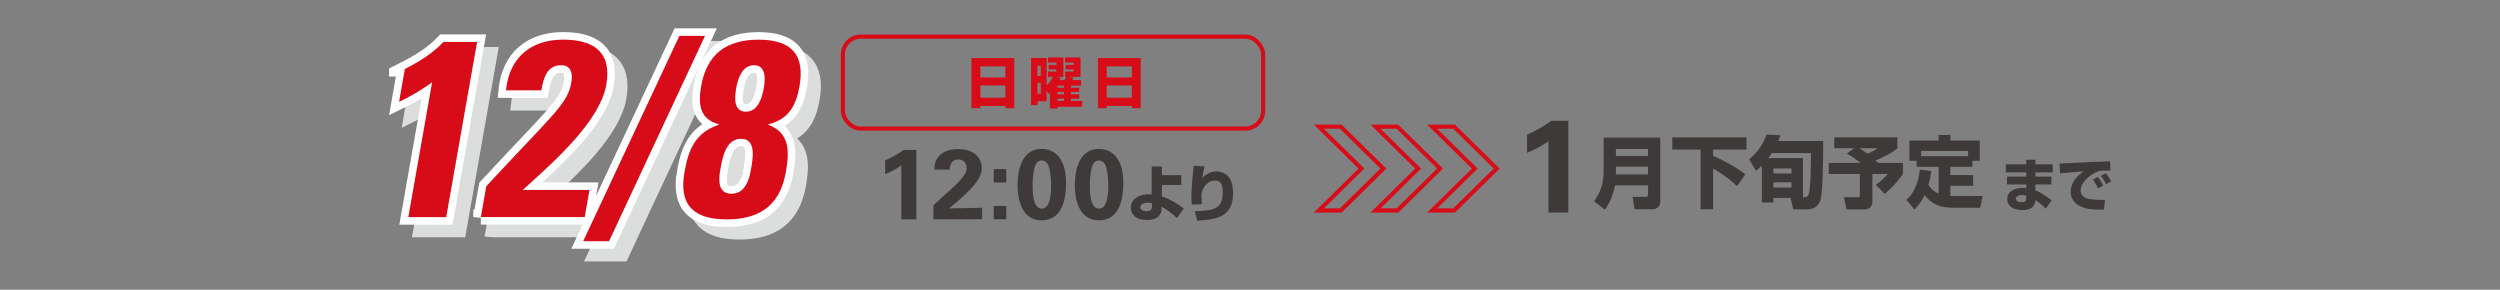
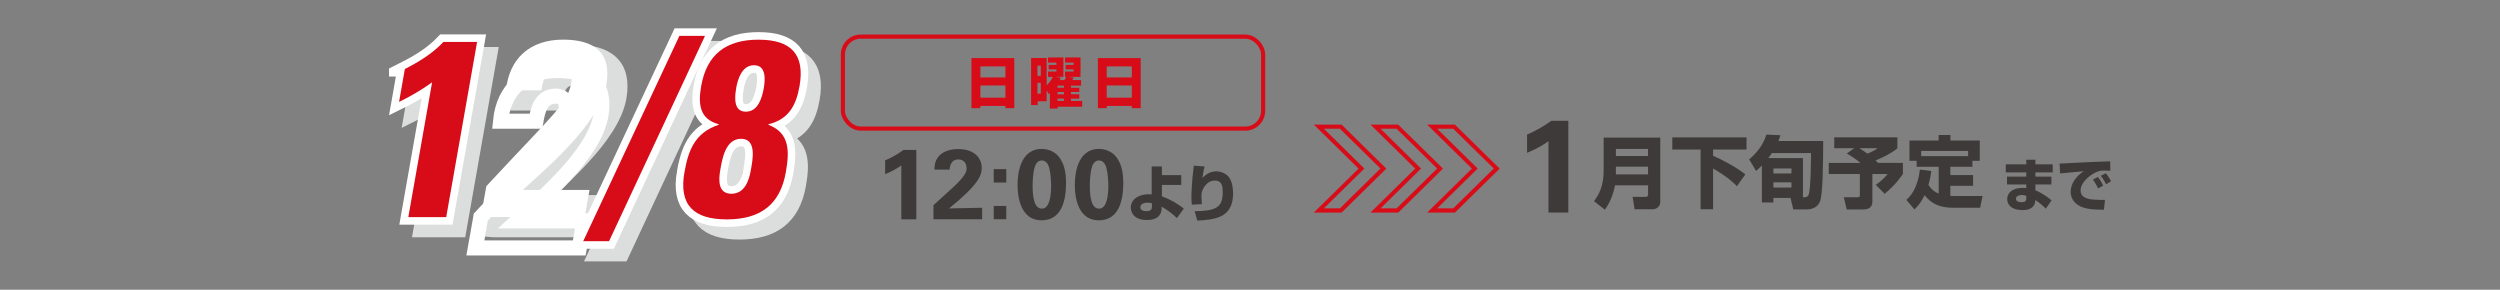
<svg xmlns="http://www.w3.org/2000/svg" id="_レイヤー_1" data-name="レイヤー_1" width="535" height="62" viewBox="0 0 535 62">
  <rect x="0" y="0" width="535" height="62" fill="#808080" stroke="none" />
  <defs>
    <style>
      .cls-1, .cls-2, .cls-3, .cls-4 {
        fill: none;
      }

      .cls-2 {
        stroke: #dcdddd;
      }

      .cls-2, .cls-3 {
        stroke-width: 3.23px;
      }

      .cls-2, .cls-3, .cls-4 {
        stroke-miterlimit: 10;
      }

      .cls-3 {
        stroke: #fff;
      }

      .cls-5 {
        fill: #3e3a39;
      }

      .cls-6 {
        fill: #fff;
      }

      .cls-7 {
        fill: #dcdddd;
      }

      .cls-4 {
        stroke: #d80c18;
        stroke-width: .89px;
      }

      .cls-8 {
        fill: #d80c18;
      }

      .cls-9 {
        clip-path: url(#clippath);
      }
    </style>
    <clipPath id="clippath">
      <rect class="cls-1" x="83.25" y="6.07" width="368.5" height="49.87" />
    </clipPath>
  </defs>
  <g class="cls-9">
    <path class="cls-7" d="M89.34,17.47c2.95-1.5,5.9-3.28,8.27-5.8h7.2l-6.61,37.49h-8.11l5.08-28.84c-2.22,1.61-4.66,3.01-7.07,4.19l1.24-7.04Z" />
    <path class="cls-2" d="M89.34,17.47c2.95-1.5,5.9-3.28,8.27-5.8h7.2l-6.61,37.49h-8.11l5.08-28.84c-2.22,1.61-4.66,3.01-7.07,4.19l1.24-7.04Z" />
    <path class="cls-7" d="M105.6,49.16l1.17-6.61c14.59-15.74,17.38-17.56,18.2-22.23.33-1.88-.05-3.65-2.2-3.65-3.11,0-3.8,2.95-4.22,5.37h-7.57c.69-6.98,5.3-10.85,12.22-10.85,6.5,0,10.49,2.63,9.25,9.67-1.49,8.43-13,17.99-17.87,22.5h14.28l-1.02,5.8h-22.23Z" />
    <path class="cls-2" d="M105.6,49.16l1.17-6.61c14.59-15.74,17.38-17.56,18.2-22.23.33-1.88-.05-3.65-2.2-3.65-3.11,0-3.8,2.95-4.22,5.37h-7.57c.69-6.98,5.3-10.85,12.22-10.85,6.5,0,10.49,2.63,9.25,9.67-1.49,8.43-13,17.99-17.87,22.5h14.28l-1.02,5.8h-22.23Z" />
    <polygon class="cls-7" points="127.52 54.32 148.09 10.38 153.57 10.38 133.05 54.32 127.52 54.32" />
    <polygon class="cls-2" points="127.52 54.32 148.09 10.38 153.57 10.38 133.05 54.32 127.52 54.32" />
    <path class="cls-7" d="M149.18,39.55c.81-4.62,2.18-8.43,7.32-10.15l.02-.11c-4.05-1.07-4.47-4.19-3.77-8.16,1.2-6.82,5.35-9.94,12.28-9.94s9.97,3.12,8.77,9.94c-.7,3.97-2.22,7.09-6.65,8.16l-.02.11c4.53,1.72,4.56,5.53,3.74,10.15-1.24,7.04-5.54,10.1-12.63,10.1s-10.31-3.06-9.07-10.1M156.84,39.06c-.38,2.15-.52,5.1,2.38,5.1s3.8-2.95,4.17-5.1c.4-2.25,1.28-6.66-2.1-6.66s-4.05,4.4-4.45,6.66M160.25,21.56c-.34,1.93-.62,5.05,2.06,5.05s3.5-3.11,3.84-5.05c.32-1.83.54-4.89-2.09-4.89s-3.49,3.06-3.82,4.89" />
    <path class="cls-2" d="M149.18,39.55c.81-4.62,2.18-8.43,7.32-10.15l.02-.11c-4.05-1.07-4.47-4.19-3.77-8.16,1.2-6.82,5.35-9.94,12.28-9.94s9.97,3.12,8.77,9.94c-.7,3.97-2.22,7.09-6.65,8.16l-.02.11c4.53,1.72,4.56,5.53,3.74,10.15-1.24,7.04-5.54,10.1-12.63,10.1s-10.31-3.06-9.07-10.1ZM156.84,39.06c-.38,2.15-.52,5.1,2.38,5.1s3.8-2.95,4.17-5.1c.4-2.25,1.28-6.66-2.1-6.66s-4.05,4.4-4.45,6.66ZM160.25,21.56c-.34,1.93-.62,5.05,2.06,5.05s3.5-3.11,3.84-5.05c.32-1.83.54-4.89-2.09-4.89s-3.49,3.06-3.82,4.89Z" />
    <path class="cls-6" d="M86.63,14.77c2.95-1.5,5.9-3.28,8.27-5.8h7.2l-6.61,37.49h-8.11l5.09-28.84c-2.22,1.61-4.66,3.01-7.07,4.19l1.24-7.04Z" />
    <path class="cls-3" d="M86.63,14.77c2.95-1.5,5.9-3.28,8.27-5.8h7.2l-6.61,37.49h-8.11l5.09-28.84c-2.22,1.61-4.66,3.01-7.07,4.19l1.24-7.04Z" />
    <path class="cls-6" d="M102.9,46.46l1.17-6.61c14.59-15.74,17.38-17.56,18.2-22.24.33-1.88-.05-3.65-2.2-3.65-3.11,0-3.8,2.95-4.22,5.37h-7.57c.69-6.98,5.3-10.85,12.22-10.85,6.5,0,10.49,2.63,9.25,9.67-1.49,8.43-13,17.99-17.88,22.5h14.28l-1.02,5.8h-22.23Z" />
-     <path class="cls-3" d="M102.9,46.46l1.17-6.61c14.59-15.74,17.38-17.56,18.2-22.24.33-1.88-.05-3.65-2.2-3.65-3.11,0-3.8,2.95-4.22,5.37h-7.57c.69-6.98,5.3-10.85,12.22-10.85,6.5,0,10.49,2.63,9.25,9.67-1.49,8.43-13,17.99-17.88,22.5h14.28l-1.02,5.8h-22.23Z" />
+     <path class="cls-3" d="M102.9,46.46c14.59-15.74,17.38-17.56,18.2-22.24.33-1.88-.05-3.65-2.2-3.65-3.11,0-3.8,2.95-4.22,5.37h-7.57c.69-6.98,5.3-10.85,12.22-10.85,6.5,0,10.49,2.63,9.25,9.67-1.49,8.43-13,17.99-17.88,22.5h14.28l-1.02,5.8h-22.23Z" />
    <polygon class="cls-6" points="124.81 51.61 145.39 7.68 150.87 7.68 130.34 51.61 124.81 51.61" />
    <polygon class="cls-3" points="124.81 51.61 145.39 7.68 150.87 7.68 130.34 51.61 124.81 51.61" />
    <path class="cls-6" d="M146.48,36.85c.81-4.62,2.18-8.43,7.32-10.15l.02-.11c-4.05-1.07-4.47-4.19-3.77-8.16,1.2-6.82,5.35-9.94,12.28-9.94s9.97,3.12,8.77,9.94c-.7,3.97-2.22,7.09-6.65,8.16l-.02.11c4.53,1.72,4.56,5.53,3.74,10.15-1.24,7.03-5.54,10.1-12.63,10.1s-10.31-3.06-9.07-10.1M154.14,36.36c-.38,2.15-.52,5.1,2.38,5.1s3.8-2.95,4.17-5.1c.4-2.25,1.28-6.66-2.1-6.66s-4.05,4.4-4.45,6.66M157.55,18.85c-.34,1.93-.62,5.05,2.06,5.05s3.5-3.12,3.84-5.05c.32-1.83.54-4.89-2.09-4.89s-3.49,3.06-3.82,4.89" />
    <path class="cls-3" d="M146.48,36.85c.81-4.62,2.18-8.43,7.32-10.15l.02-.11c-4.05-1.07-4.47-4.19-3.77-8.16,1.2-6.82,5.35-9.94,12.28-9.94s9.97,3.12,8.77,9.94c-.7,3.97-2.22,7.09-6.65,8.16l-.02.11c4.53,1.72,4.56,5.53,3.74,10.15-1.24,7.03-5.54,10.1-12.63,10.1s-10.31-3.06-9.07-10.1ZM154.14,36.36c-.38,2.15-.52,5.1,2.38,5.1s3.8-2.95,4.17-5.1c.4-2.25,1.28-6.66-2.1-6.66s-4.05,4.4-4.45,6.66ZM157.55,18.85c-.34,1.93-.62,5.05,2.06,5.05s3.5-3.12,3.84-5.05c.32-1.83.54-4.89-2.09-4.89s-3.49,3.06-3.82,4.89Z" />
    <rect class="cls-4" x="180.38" y="7.84" width="89.93" height="19.68" rx="3.82" ry="3.82" />
    <path class="cls-5" d="M189.42,34.32c1.38-.59,2.7-1.34,3.93-2.23h2.74v14.84h-3.21v-11.54c-.62.47-1.85,1.23-3.46,1.89v-2.95Z" />
    <path class="cls-5" d="M199.75,43.92l3.85-3.51c.68-.62,1.44-1.3,2.23-2.25.83-1,1.02-1.47,1.02-2.15,0-1.13-.66-1.89-1.76-1.89-1.7,0-1.85,1.74-1.87,2.17h-3.25c0-.6,0-1.7.87-2.78.85-1.06,2.42-1.61,4.23-1.61,3.23,0,5.02,1.74,5.02,4.04,0,1.53-.6,3.51-7.01,8.67,2.15-.04,2.4-.06,4.08-.09,2.27-.04,2.53-.04,3.02-.06v2.47h-10.42v-3Z" />
    <path class="cls-5" d="M212.66,36.19h2.68v2.87h-2.68v-2.87ZM212.66,44.07h2.68v2.85h-2.68v-2.85Z" />
    <path class="cls-5" d="M222.92,31.87c2.08,0,3.32,1.13,3.87,1.95.77,1.13,1.34,2.57,1.34,5.36,0,3.44-.79,7.97-5.25,7.97-3.8,0-5.12-3.66-5.12-7.61,0-1.98.4-7.67,5.17-7.67M224.56,36.06c-.09-.4-.45-1.72-1.62-1.72-.91,0-1.32.83-1.47,1.28-.49,1.51-.49,3.78-.49,4.14,0,2.53.38,4.89,1.98,4.89,1.7,0,1.98-2.89,1.98-4.93,0-.93-.11-2.68-.38-3.66" />
    <path class="cls-5" d="M235.17,31.87c2.08,0,3.32,1.13,3.87,1.95.77,1.13,1.34,2.57,1.34,5.36,0,3.44-.79,7.97-5.25,7.97-3.8,0-5.12-3.66-5.12-7.61,0-1.98.4-7.67,5.17-7.67M236.8,36.06c-.09-.4-.45-1.72-1.62-1.72-.91,0-1.32.83-1.47,1.28-.49,1.51-.49,3.78-.49,4.14,0,2.53.38,4.89,1.98,4.89,1.7,0,1.98-2.89,1.98-4.93,0-.93-.11-2.68-.38-3.66" />
    <path class="cls-5" d="M252.79,39.57h-4.14v2.45c1.7.58,3.55,1.66,4.68,2.63l-1.47,2.02c-.92-.92-2.18-1.82-3.28-2.45v.45c0,.2.03,2.41-3.09,2.41s-3.49-1.89-3.49-2.69c0-1.78,1.73-2.82,3.83-2.82.3,0,.45.01.63.04v-5.99h2.19v1.86h4.14v2.08ZM246.51,43.5c-.24-.06-.51-.13-.92-.13-.68,0-1.56.25-1.56.97,0,.85,1.09.85,1.26.85.9,0,1.22-.33,1.22-.93v-.76Z" />
    <path class="cls-5" d="M257.78,35.62c-.15.47-.27,1.22-.47,2.48.8-.88,1.8-1.43,2.98-1.43,1.02,0,2.14.51,2.67,1.21.85,1.09.92,2.84.92,3.52,0,5.36-4.14,5.6-7.66,5.81l-.56-2.01c4.38-.08,6-.68,6-3.98,0-1.05,0-2.58-1.72-2.58s-2.84,1.91-2.84,3.16c0,.25.07,1.49.09,1.89l-2.14.1c-.04-.37-.09-1.05-.09-1.44,0-.37.01-2.98.51-6.9l2.31.17Z" />
    <path class="cls-8" d="M86.63,14.77c2.95-1.5,5.9-3.28,8.27-5.8h7.2l-6.61,37.49h-8.11l5.09-28.84c-2.22,1.61-4.66,3.01-7.07,4.19l1.24-7.04Z" />
-     <path class="cls-8" d="M102.9,46.46l1.17-6.61c14.59-15.74,17.38-17.56,18.2-22.24.33-1.88-.05-3.65-2.2-3.65-3.11,0-3.8,2.95-4.22,5.37h-7.57c.69-6.98,5.3-10.85,12.22-10.85,6.5,0,10.49,2.63,9.25,9.67-1.49,8.43-13,17.99-17.88,22.5h14.28l-1.02,5.8h-22.23Z" />
    <polygon class="cls-8" points="124.81 51.61 145.39 7.68 150.87 7.68 130.34 51.61 124.81 51.61" />
    <path class="cls-8" d="M146.48,36.85c.81-4.62,2.18-8.43,7.32-10.15l.02-.11c-4.05-1.07-4.47-4.19-3.77-8.16,1.2-6.82,5.35-9.94,12.28-9.94s9.97,3.12,8.77,9.94c-.7,3.97-2.22,7.09-6.65,8.16l-.02.11c4.53,1.72,4.56,5.53,3.74,10.15-1.24,7.03-5.54,10.1-12.63,10.1s-10.31-3.06-9.07-10.1M154.14,36.36c-.38,2.15-.52,5.1,2.38,5.1s3.8-2.95,4.17-5.1c.4-2.25,1.28-6.66-2.1-6.66s-4.05,4.4-4.45,6.66M157.55,18.85c-.34,1.93-.62,5.05,2.06,5.05s3.5-3.12,3.84-5.05c.32-1.83.54-4.89-2.09-4.89s-3.49,3.06-3.82,4.89" />
    <path class="cls-8" d="M207.9,12.43h9.16v10.72h-1.9v-.48h-5.37v.48h-1.9v-10.72ZM215.16,14.21h-5.36v2.36h5.36v-2.36ZM215.16,18.29h-5.36v2.61h5.36v-2.61Z" />
    <path class="cls-8" d="M224.65,19.93c-.1.08-.11.1-.24.2l-.43-.77v2.31h-1.92v.82h-1.41v-10.08h3.34v5.84c.38-.35.99-1.06,1.32-1.8h-1.04v-1.14h1.8v-.46h-1.66v-.97h1.66v-.49h-1.8v-1.09h3.3v4.15h-1.61l1.04.19c-.08.21-.12.31-.21.5h1.02c.12-.2.14-.25.36-.69h-.26v-1.14h1.84v-.46h-1.71v-.97h1.71v-.49h-1.84v-1.09h3.32v4.15h-2.56l1.1.17c-.11.21-.19.35-.3.52h1.88v1.19h-2.16v.45h1.78v.91h-1.78v.49h1.78v.93h-1.78v.49h2.4v1.24h-5.26v.39h-1.66v-3.29ZM222.02,16.24h.71v-2.19h-.71v2.19ZM222.02,20.05h.71v-2.33h-.71v2.33ZM226.31,18.78h1.38v-.45h-1.38v.45ZM226.31,20.18h1.38v-.49h-1.38v.49ZM226.31,21.59h1.38v-.49h-1.38v.49Z" />
    <path class="cls-8" d="M234.95,12.43h9.16v10.72h-1.9v-.48h-5.36v.48h-1.9v-10.72ZM242.21,14.21h-5.37v2.36h5.37v-2.36ZM242.21,18.29h-5.37v2.61h5.37v-2.61Z" />
    <path class="cls-5" d="M352.69,39.66h-7.07c-.17.86-.66,3.12-2.17,5.22l-2.33-1.83c1.11-1.49,2.06-3.29,2.06-6.55v-7.05h12.12v13.7c0,1.39-1.23,1.63-1.59,1.63h-3.91l-.42-2.65h2.84c.32,0,.47-.22.47-.5v-1.96ZM345.8,33.38h6.88v-1.51h-6.88v1.51ZM345.8,37.32h6.88v-1.65h-6.88v1.65Z" />
    <path class="cls-5" d="M357.87,29.4h15.88v2.6h-7.15v1.34c2.01.86,5.2,2.58,6.9,3.98l-1.8,2.52c-.72-.74-2.01-1.98-5.1-3.78v8.73h-2.67v-12.79h-6.06v-2.6Z" />
    <path class="cls-5" d="M379.51,42.36v.97h-2.47v-7.89c-.64.62-.87.84-1.24,1.14l-1.48-2.48c2.33-1.91,3.37-4.13,3.68-5.3l3.02.14c-.17.49-.25.76-.45,1.24h9.6c-.03,4.95-.08,11.28-.67,12.87-.54,1.44-1.88,1.76-2.82,1.76h-2.92l-.59-2.45h-3.66ZM385.84,42.22c.57,0,.92-.03,1.16-.45.52-.94.55-7.57.55-9.01h-8.38c-.08.14-.39.6-.76,1.07h7.42v8.39ZM379.51,37.12h3.86v-1.07h-3.86v1.07ZM379.51,40.13h3.86v-1.11h-3.86v1.11Z" />
    <path class="cls-5" d="M396.76,31.72h-4.23v-2.33h13.51v2.35c-1.39,1.14-3.02,1.9-4.67,2.6.1.08.44.42.54.52h5.32v2.37c-.5.72-1.66,2.38-3.91,4.25l-1.91-1.93c.35-.23,1.53-1.02,2.55-2.32h-3.27v5.89c0,.99-.49,1.7-1.95,1.7h-3.54l-.62-2.6h2.79c.64,0,.64-.12.64-.6v-4.38h-6.66v-2.37h6.8c-1.19-.99-2.38-1.7-2.94-2.01l1.56-1.12ZM397.92,31.72c.65.4,1.16.77,1.7,1.16,1.48-.59,1.9-.94,2.16-1.16h-3.86Z" />
    <path class="cls-5" d="M413.29,36.62c-.08.66-.2,1.59-.61,2.94.82,1.28,1.68,1.65,2.2,1.86v-5.72h-4.72v-1.29h-1.54v-4.33h6.24v-1.19h2.53v1.19h6.28v4.33h-1.58v1.29h-4.72v1.76h4.87v2.3h-4.87v2.16c.17.02.65.03.91.03h5.99l-.52,2.5h-5.92c-3.84,0-5.3-1.86-5.96-2.69-.92,1.86-1.73,2.62-2.18,3.06l-1.73-2.05c.64-.57,2.4-2.18,2.89-6.48l2.43.32ZM421.18,32.3h-10.05v1.11h10.05v-1.11Z" />
    <path class="cls-5" d="M326.79,28.8c1.83-.79,3.57-1.77,5.2-2.95h3.63v19.63h-4.25v-15.27c-.82.62-2.45,1.63-4.58,2.5v-3.91Z" />
    <path class="cls-5" d="M433.62,35.17v-.99h1.96v.99h3.7v1.72h-3.7v.9h3.42v1.68h-3.42v1.25c1.41.58,2.77,1.56,3.46,2.16l-1.24,1.77c-.49-.5-1.39-1.32-2.22-1.84-.11,1.69-1.31,2.15-2.81,2.15-2.09,0-3.23-.99-3.23-2.37,0-1.49,1.35-2.39,3.34-2.39.4,0,.54.03.74.07v-.8h-4.12v-1.68h4.12v-.9h-4.38v-1.72h4.38ZM433.62,41.91c-.23-.09-.53-.18-.95-.18-.45,0-1.26.15-1.26.8,0,.69.91.74,1.19.74,1.03,0,1.02-.5,1.02-.81v-.54Z" />
    <path class="cls-5" d="M451.6,36.54c-.28-.01-.71-.04-1.17-.04-.7,0-1.17.02-1.9.37-1.15.53-3.28,2.04-3.28,3.91,0,1.74,2.07,1.89,3.01,1.95,1.26.07,1.69.06,2.21.04l-.23,2.11c-2.83,0-4.02-.24-5.1-.75-1.13-.53-2.02-1.63-2.02-3.06,0-1.85,1.24-3.39,2.79-4.43-.8.07-4.34.39-5.05.47l-.11-2.1c6.64-.34,7.37-.38,10.6-.48.01,0,.18,0,.22-.01l.05,2.01ZM449,40.33c-.22-.47-.68-1.32-1.12-1.91l1.07-.55c.44.55.86,1.25,1.13,1.83l-1.08.64ZM450.7,39.42c-.12-.26-.6-1.17-1.13-1.8l1.07-.55c.38.44.83,1.12,1.12,1.72l-1.05.64Z" />
    <path class="cls-8" d="M299.29,26.73l-.06-.06h-5.95l9.57,9.41-9.57,9.41h5.95l9.57-9.41-9.51-9.34ZM298.87,44.59h-3.43l8.67-8.52-8.67-8.52h3.43l8.67,8.52-8.67,8.52ZM287.17,26.73l-.06-.06h-5.95l9.57,9.41-9.57,9.41h5.95l9.57-9.41-9.51-9.34ZM286.74,44.59h-3.43l8.67-8.52-8.67-8.52h3.43l8.67,8.52-8.67,8.52ZM311.42,26.73l-.06-.06h-5.95l9.57,9.41-9.57,9.41h5.95l9.57-9.41-9.51-9.34ZM310.99,44.59h-3.43l8.67-8.52-8.67-8.52h3.43l8.67,8.52-8.67,8.52Z" />
  </g>
</svg>